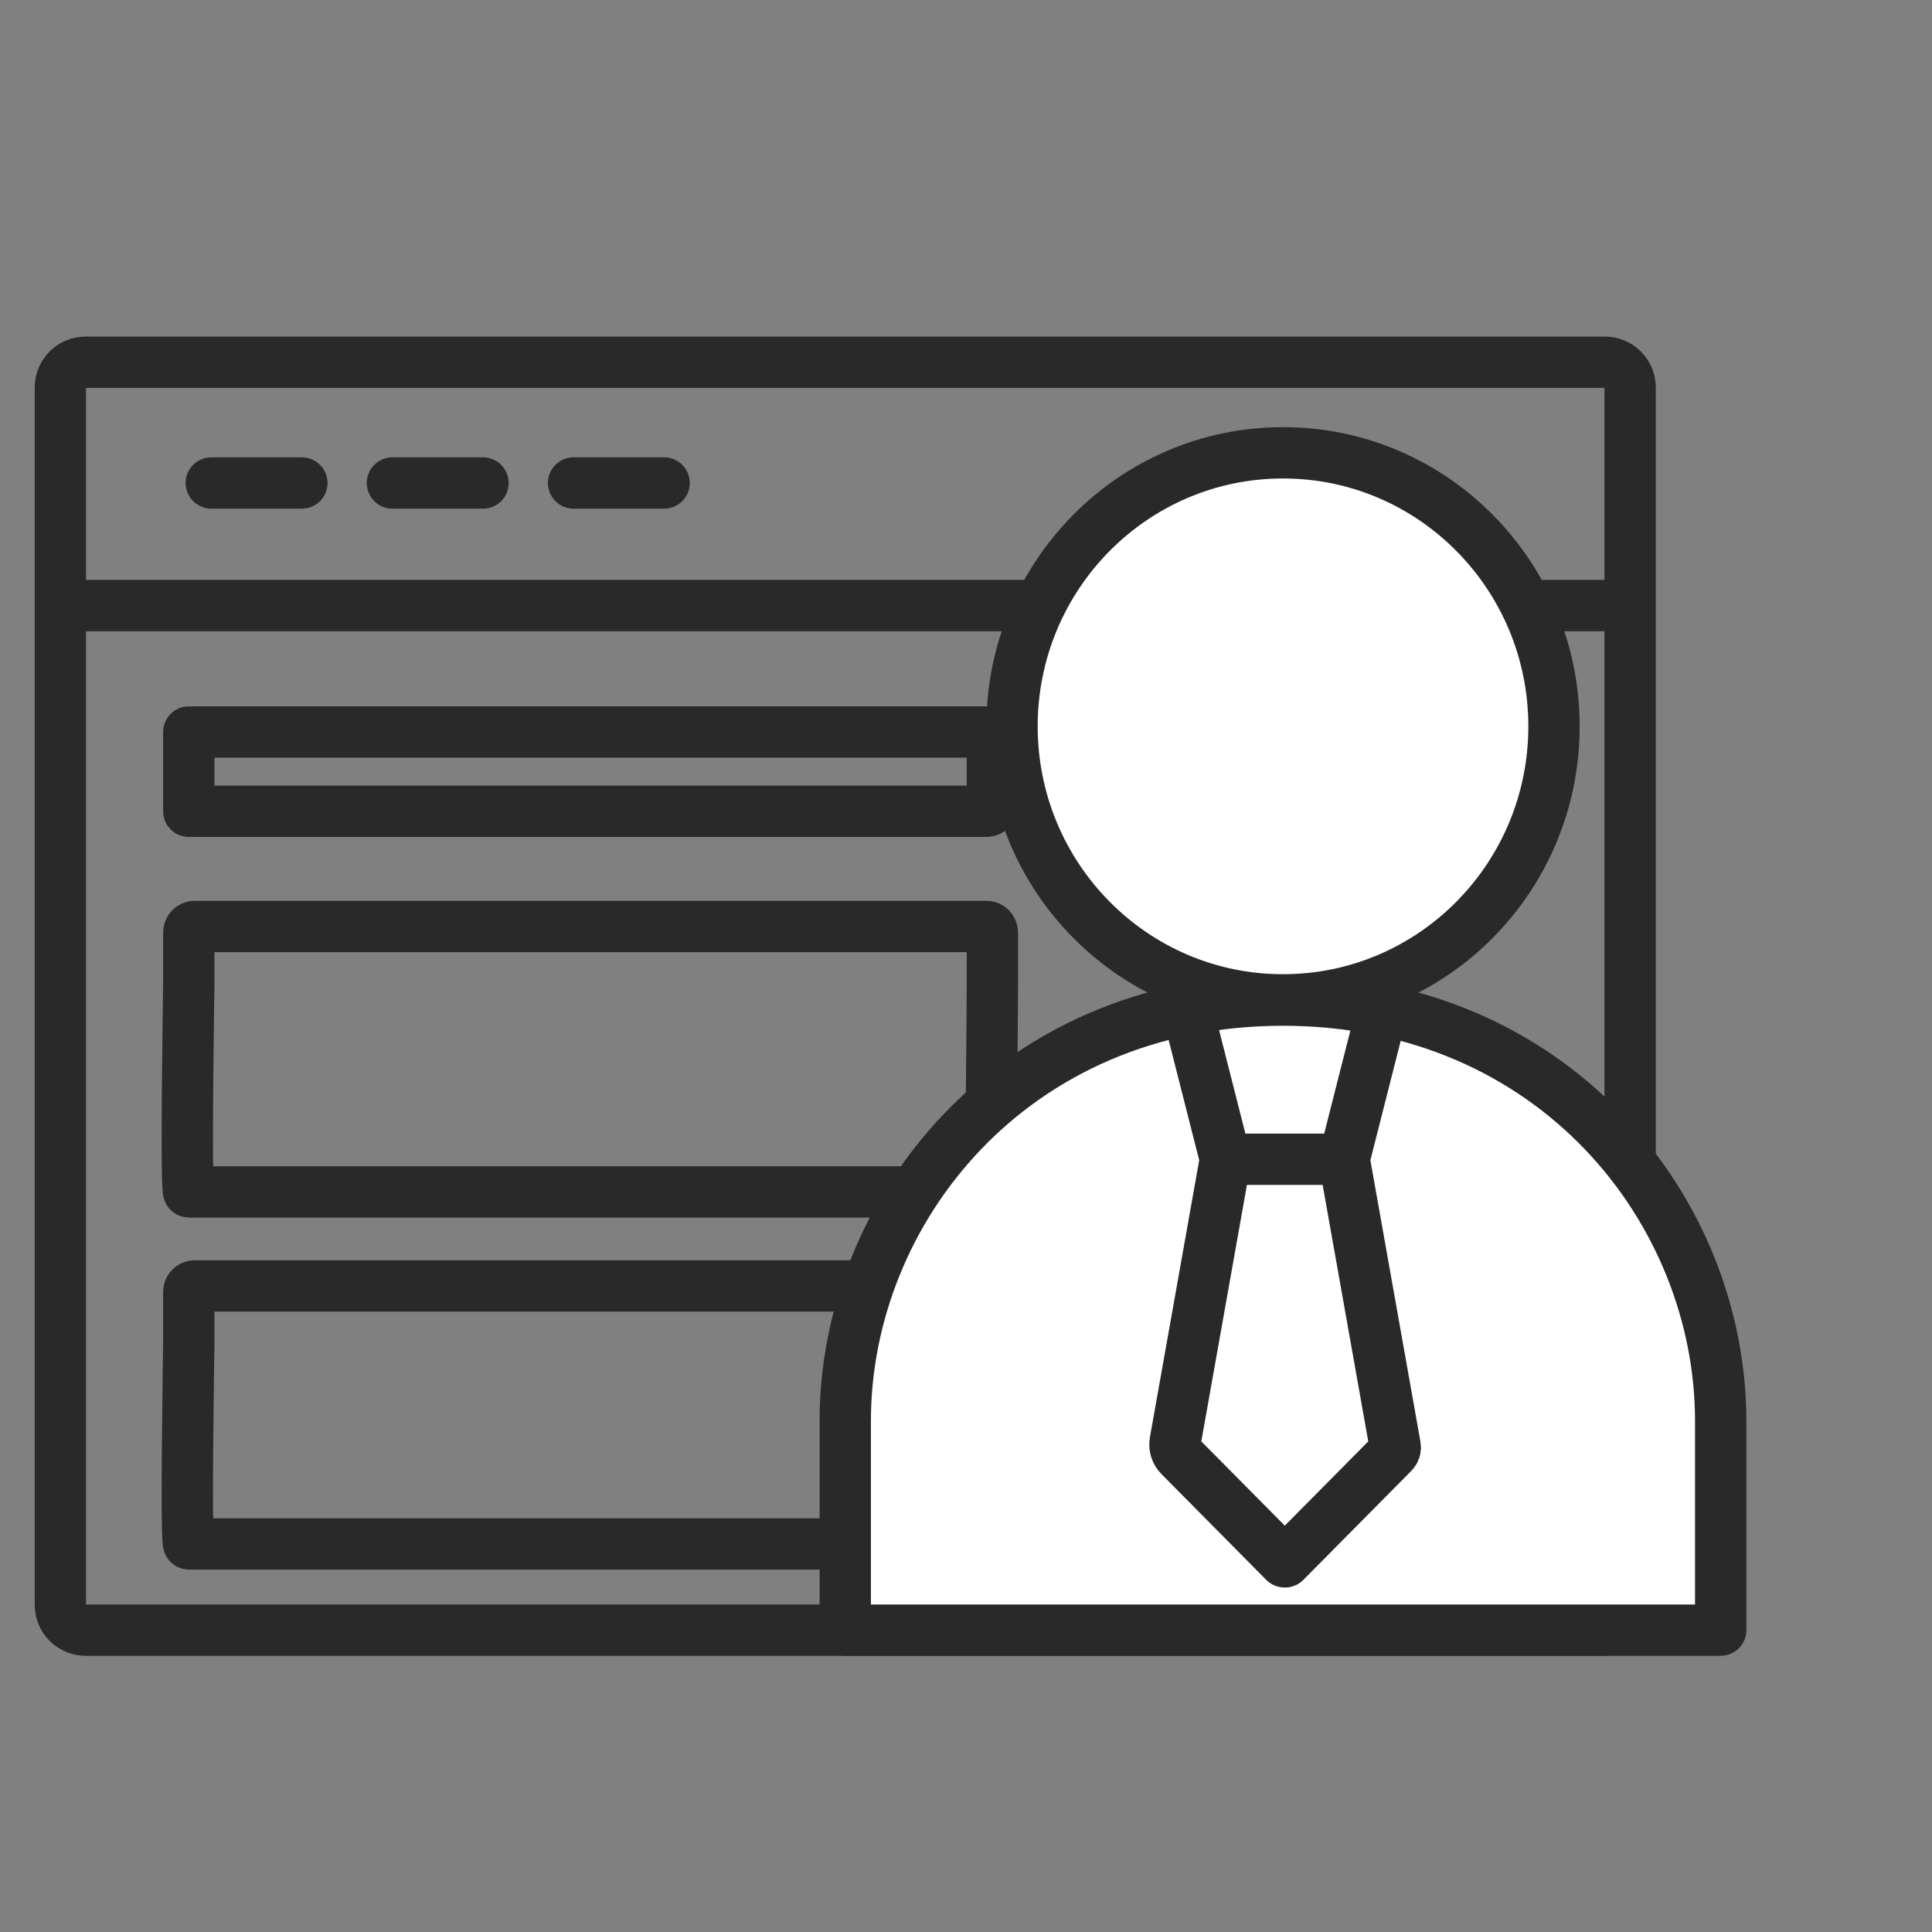
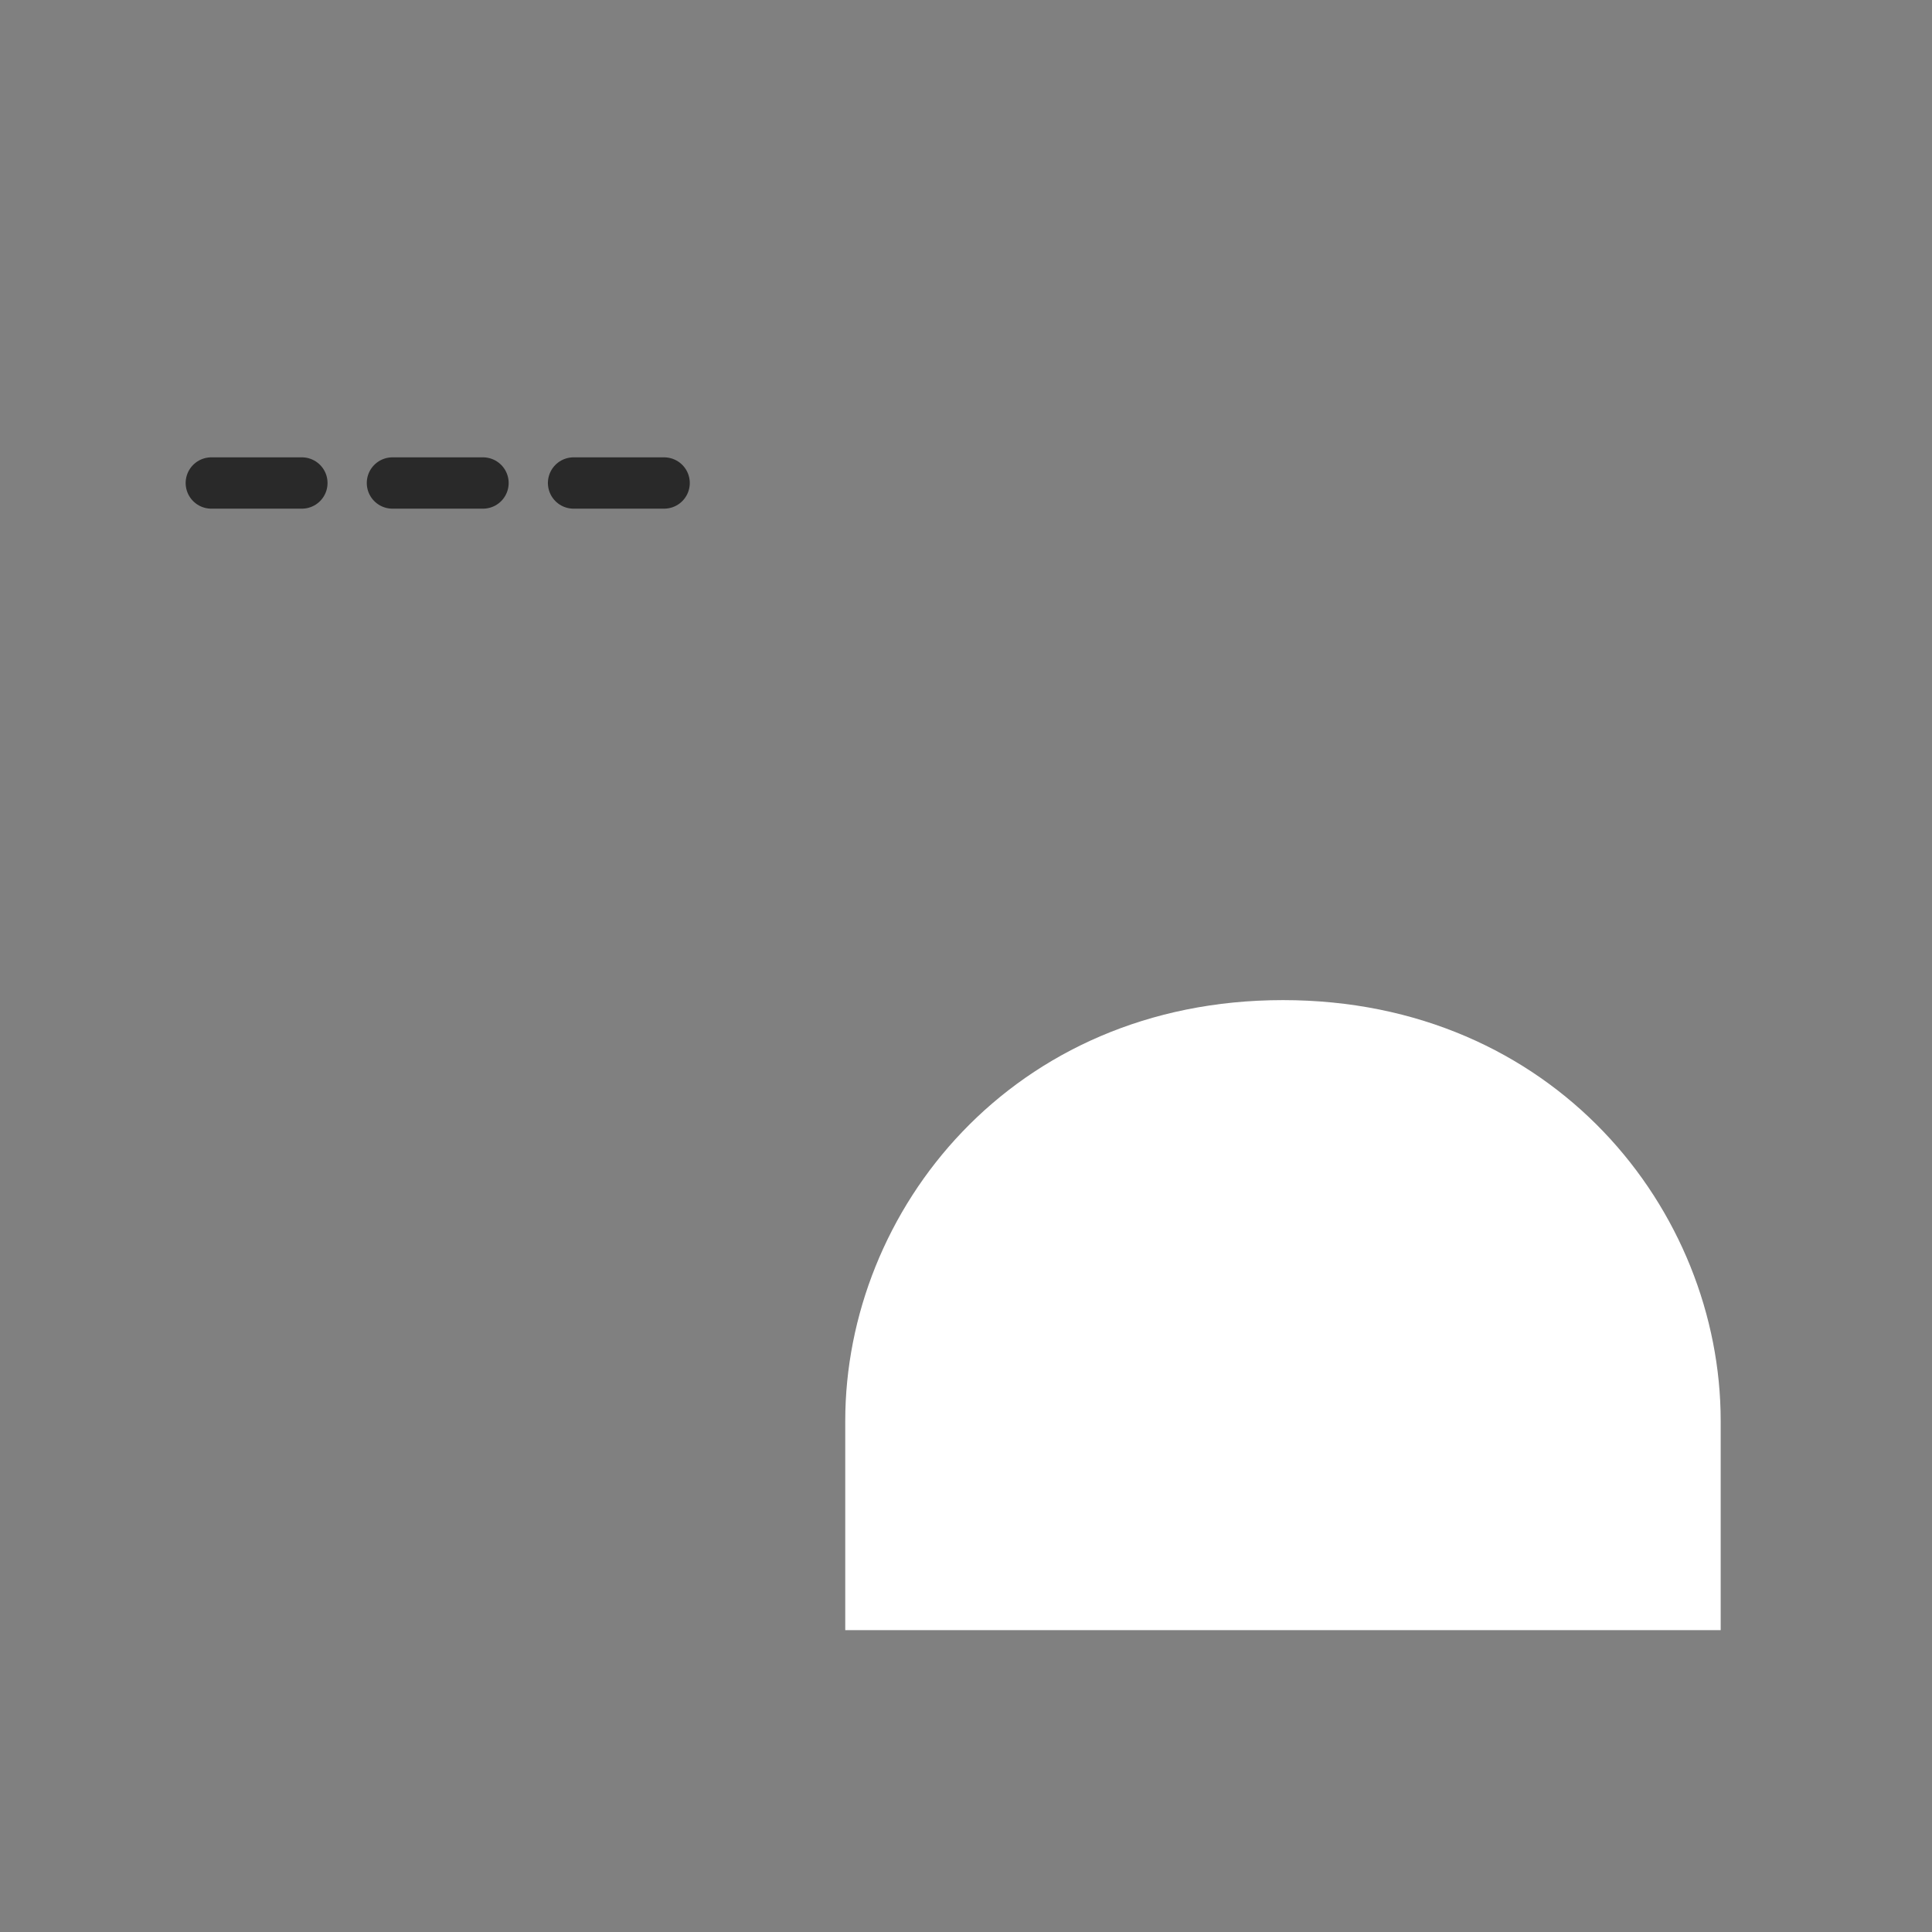
<svg xmlns="http://www.w3.org/2000/svg" width="64" height="64" viewBox="0 0 64 64" fill="none">
  <rect x="0" y="0" width="64" height="64" fill="#808080" stroke="none" />
-   <path d="M2 20.061V12.836C2 12.374 2.374 12 2.836 12H53.164C53.626 12 54 12.374 54 12.836V20.061M2 20.061V53.164C2 53.626 2.374 54 2.836 54H53.164C53.626 54 54 53.626 54 53.164V20.061M2 20.061H54M6.254 24.249V26.875M6.254 24.452V26.672C6.254 26.784 6.343 26.875 6.453 26.875H32.675C32.785 26.875 32.874 26.784 32.874 26.672V24.452C32.874 24.34 32.785 24.249 32.675 24.249H6.453C6.343 24.249 6.254 24.34 6.254 24.452ZM6.254 30.895V32.565C6.254 32.677 6.144 39.483 6.254 39.483H32.737C32.847 39.483 32.874 32.677 32.874 32.565V30.895C32.874 30.782 32.785 30.691 32.675 30.691H6.453C6.343 30.691 6.254 30.782 6.254 30.895ZM6.254 42.801V44.472C6.254 44.584 6.144 51.145 6.254 51.145H32.476C32.586 51.145 32.874 44.584 32.874 44.472V42.801C32.874 42.689 32.785 42.598 32.675 42.598H6.453C6.343 42.598 6.254 42.689 6.254 42.801Z" stroke="#292929" stroke-width="1.7" stroke-linecap="round" />
  <path d="M7 16H10" stroke="#292929" stroke-width="1.7" stroke-linecap="round" />
  <path d="M13 16H16" stroke="#292929" stroke-width="1.7" stroke-linecap="round" />
  <path d="M19 16H22" stroke="#292929" stroke-width="1.7" stroke-linecap="round" />
-   <path d="M42.501 33.122C47.459 33.122 51.478 29.065 51.478 24.061C51.478 19.057 47.459 15 42.501 15C37.544 15 33.525 19.057 33.525 24.061C33.525 29.065 37.544 33.122 42.501 33.122Z" fill="white" />
  <path d="M28 47.07C28 40.1 33.524 33.13 42.5 33.13C51.476 33.13 57 40.1 57 47.07V54H28V47.07Z" fill="white" />
-   <path d="M39.37 33.586L40.594 38.402M40.594 38.402L38.93 47.757C38.899 47.93 38.955 48.108 39.078 48.232L42.551 51.738M40.594 38.402H44.533M45.75 33.586L44.54 38.35C44.536 38.367 44.533 38.384 44.533 38.402M42.57 51.738L46.149 48.125C46.206 48.068 46.231 47.986 46.217 47.907L44.536 38.455C44.533 38.437 44.532 38.419 44.533 38.402M51.478 24.061C51.478 29.065 47.459 33.122 42.501 33.122C37.544 33.122 33.525 29.065 33.525 24.061C33.525 19.057 37.544 15 42.501 15C47.459 15 51.478 19.057 51.478 24.061ZM28 47.07C28 40.1 33.524 33.13 42.5 33.13C51.476 33.13 57 40.1 57 47.07V54H28V47.07Z" stroke="#292929" stroke-width="1.7" stroke-linecap="round" stroke-linejoin="round" />
</svg>